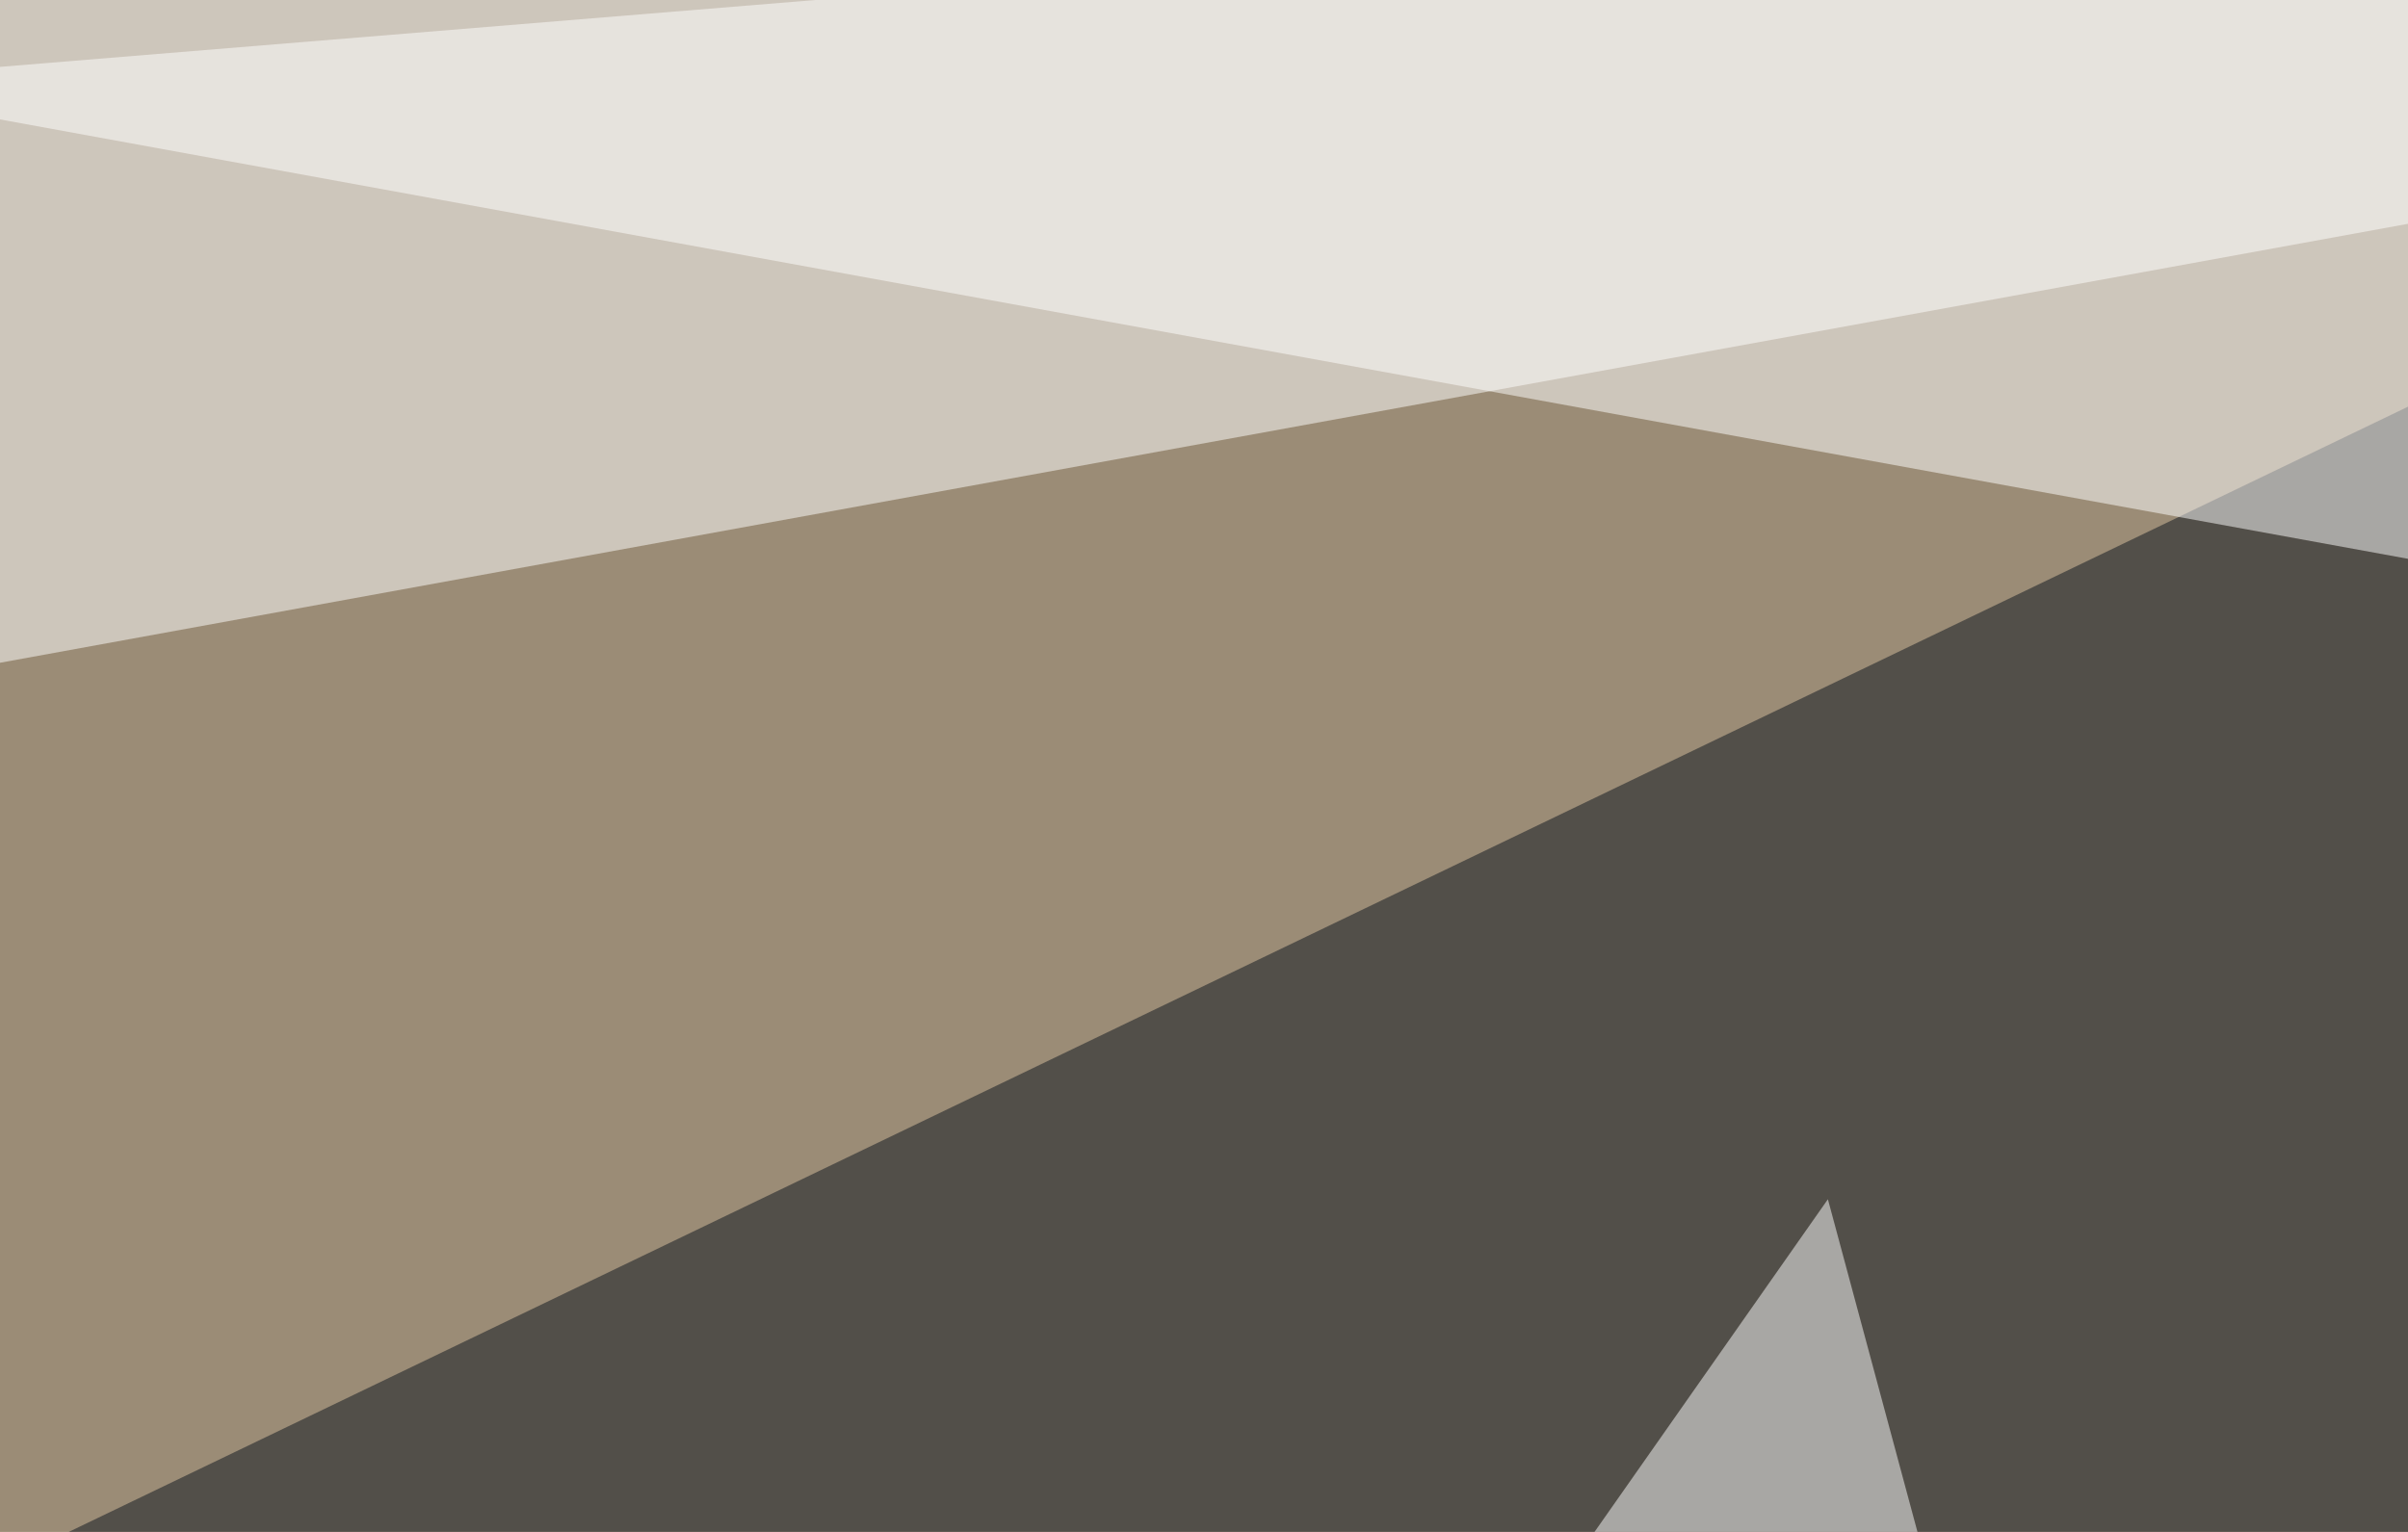
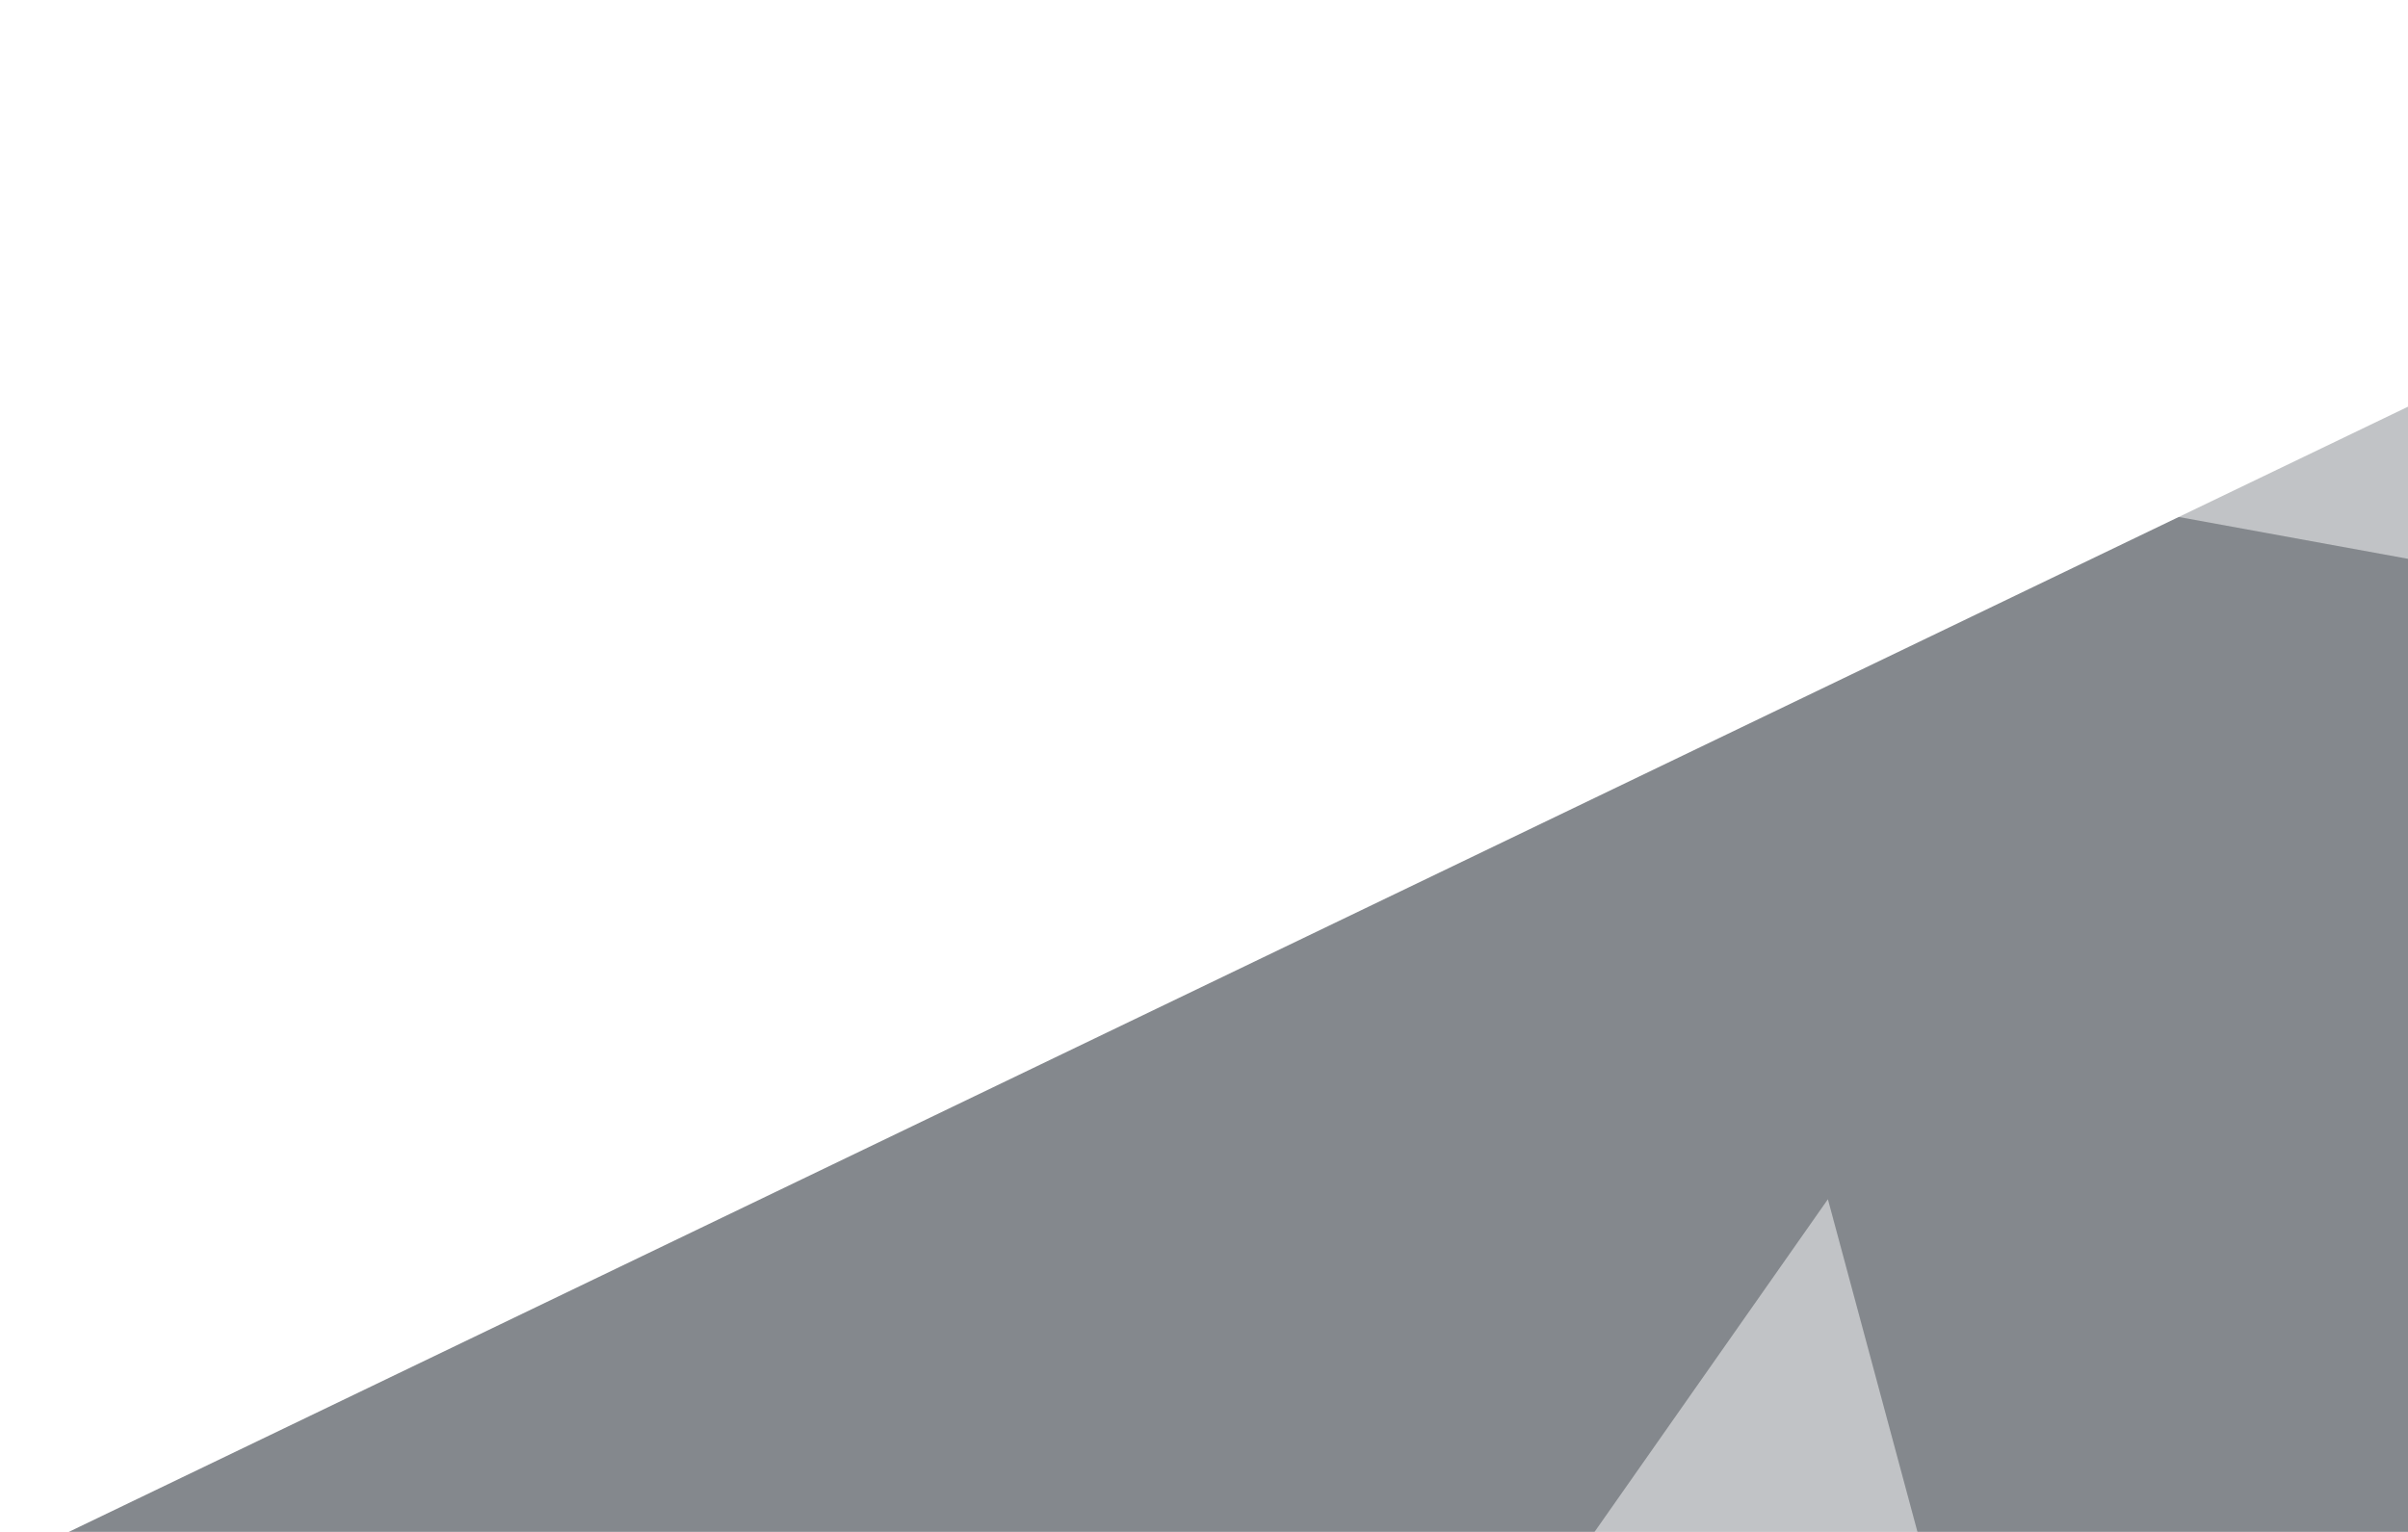
<svg xmlns="http://www.w3.org/2000/svg" width="550" height="350">
  <filter id="a">
    <feGaussianBlur stdDeviation="55" />
  </filter>
-   <rect width="100%" height="100%" fill="#9b8c76" />
  <g filter="url(#a)">
    <g fill-opacity=".5">
      <path fill="#0a131c" d="M795.4 429.2l-840.8-49.8 621-298.8z" />
      <path fill="#fff" d="M739.7-45.4l49.9 216.8L-45.4 19zm-240.2 624l-260.7-49.8L417.5 274z" />
-       <path fill="#fff" d="M7.3-45.4L742.7 16-45.4 159.7z" />
    </g>
  </g>
</svg>